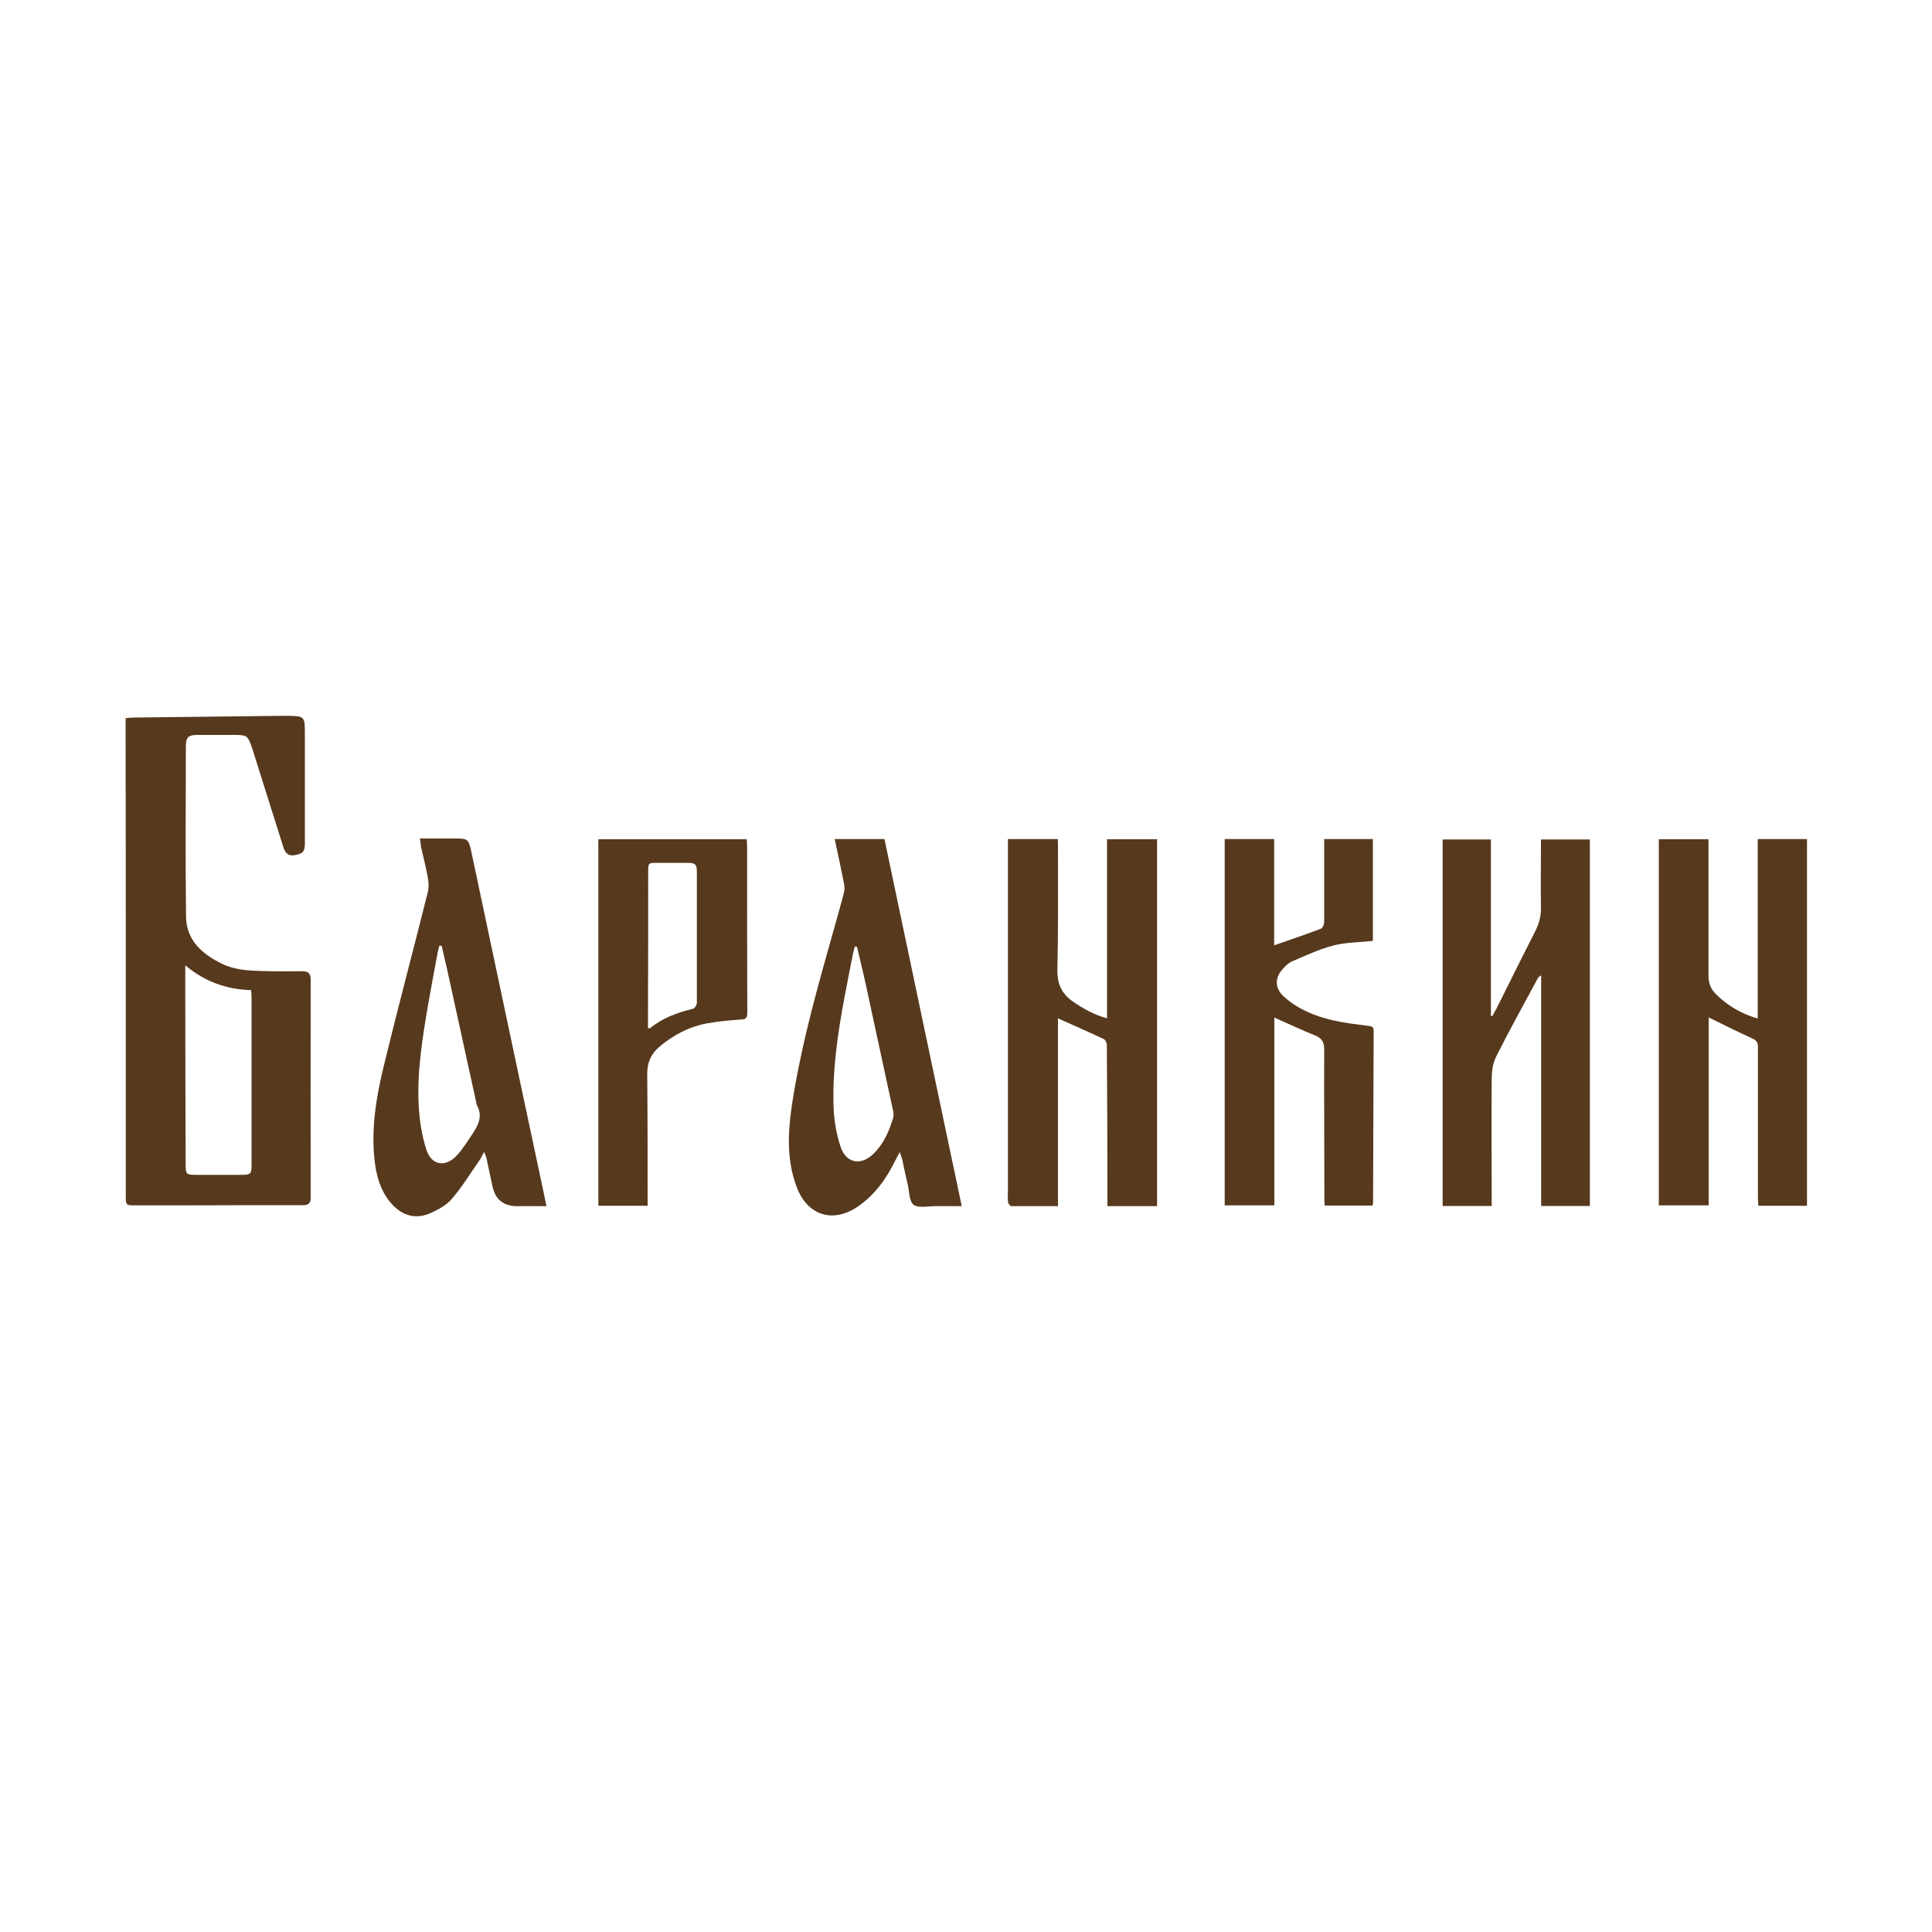
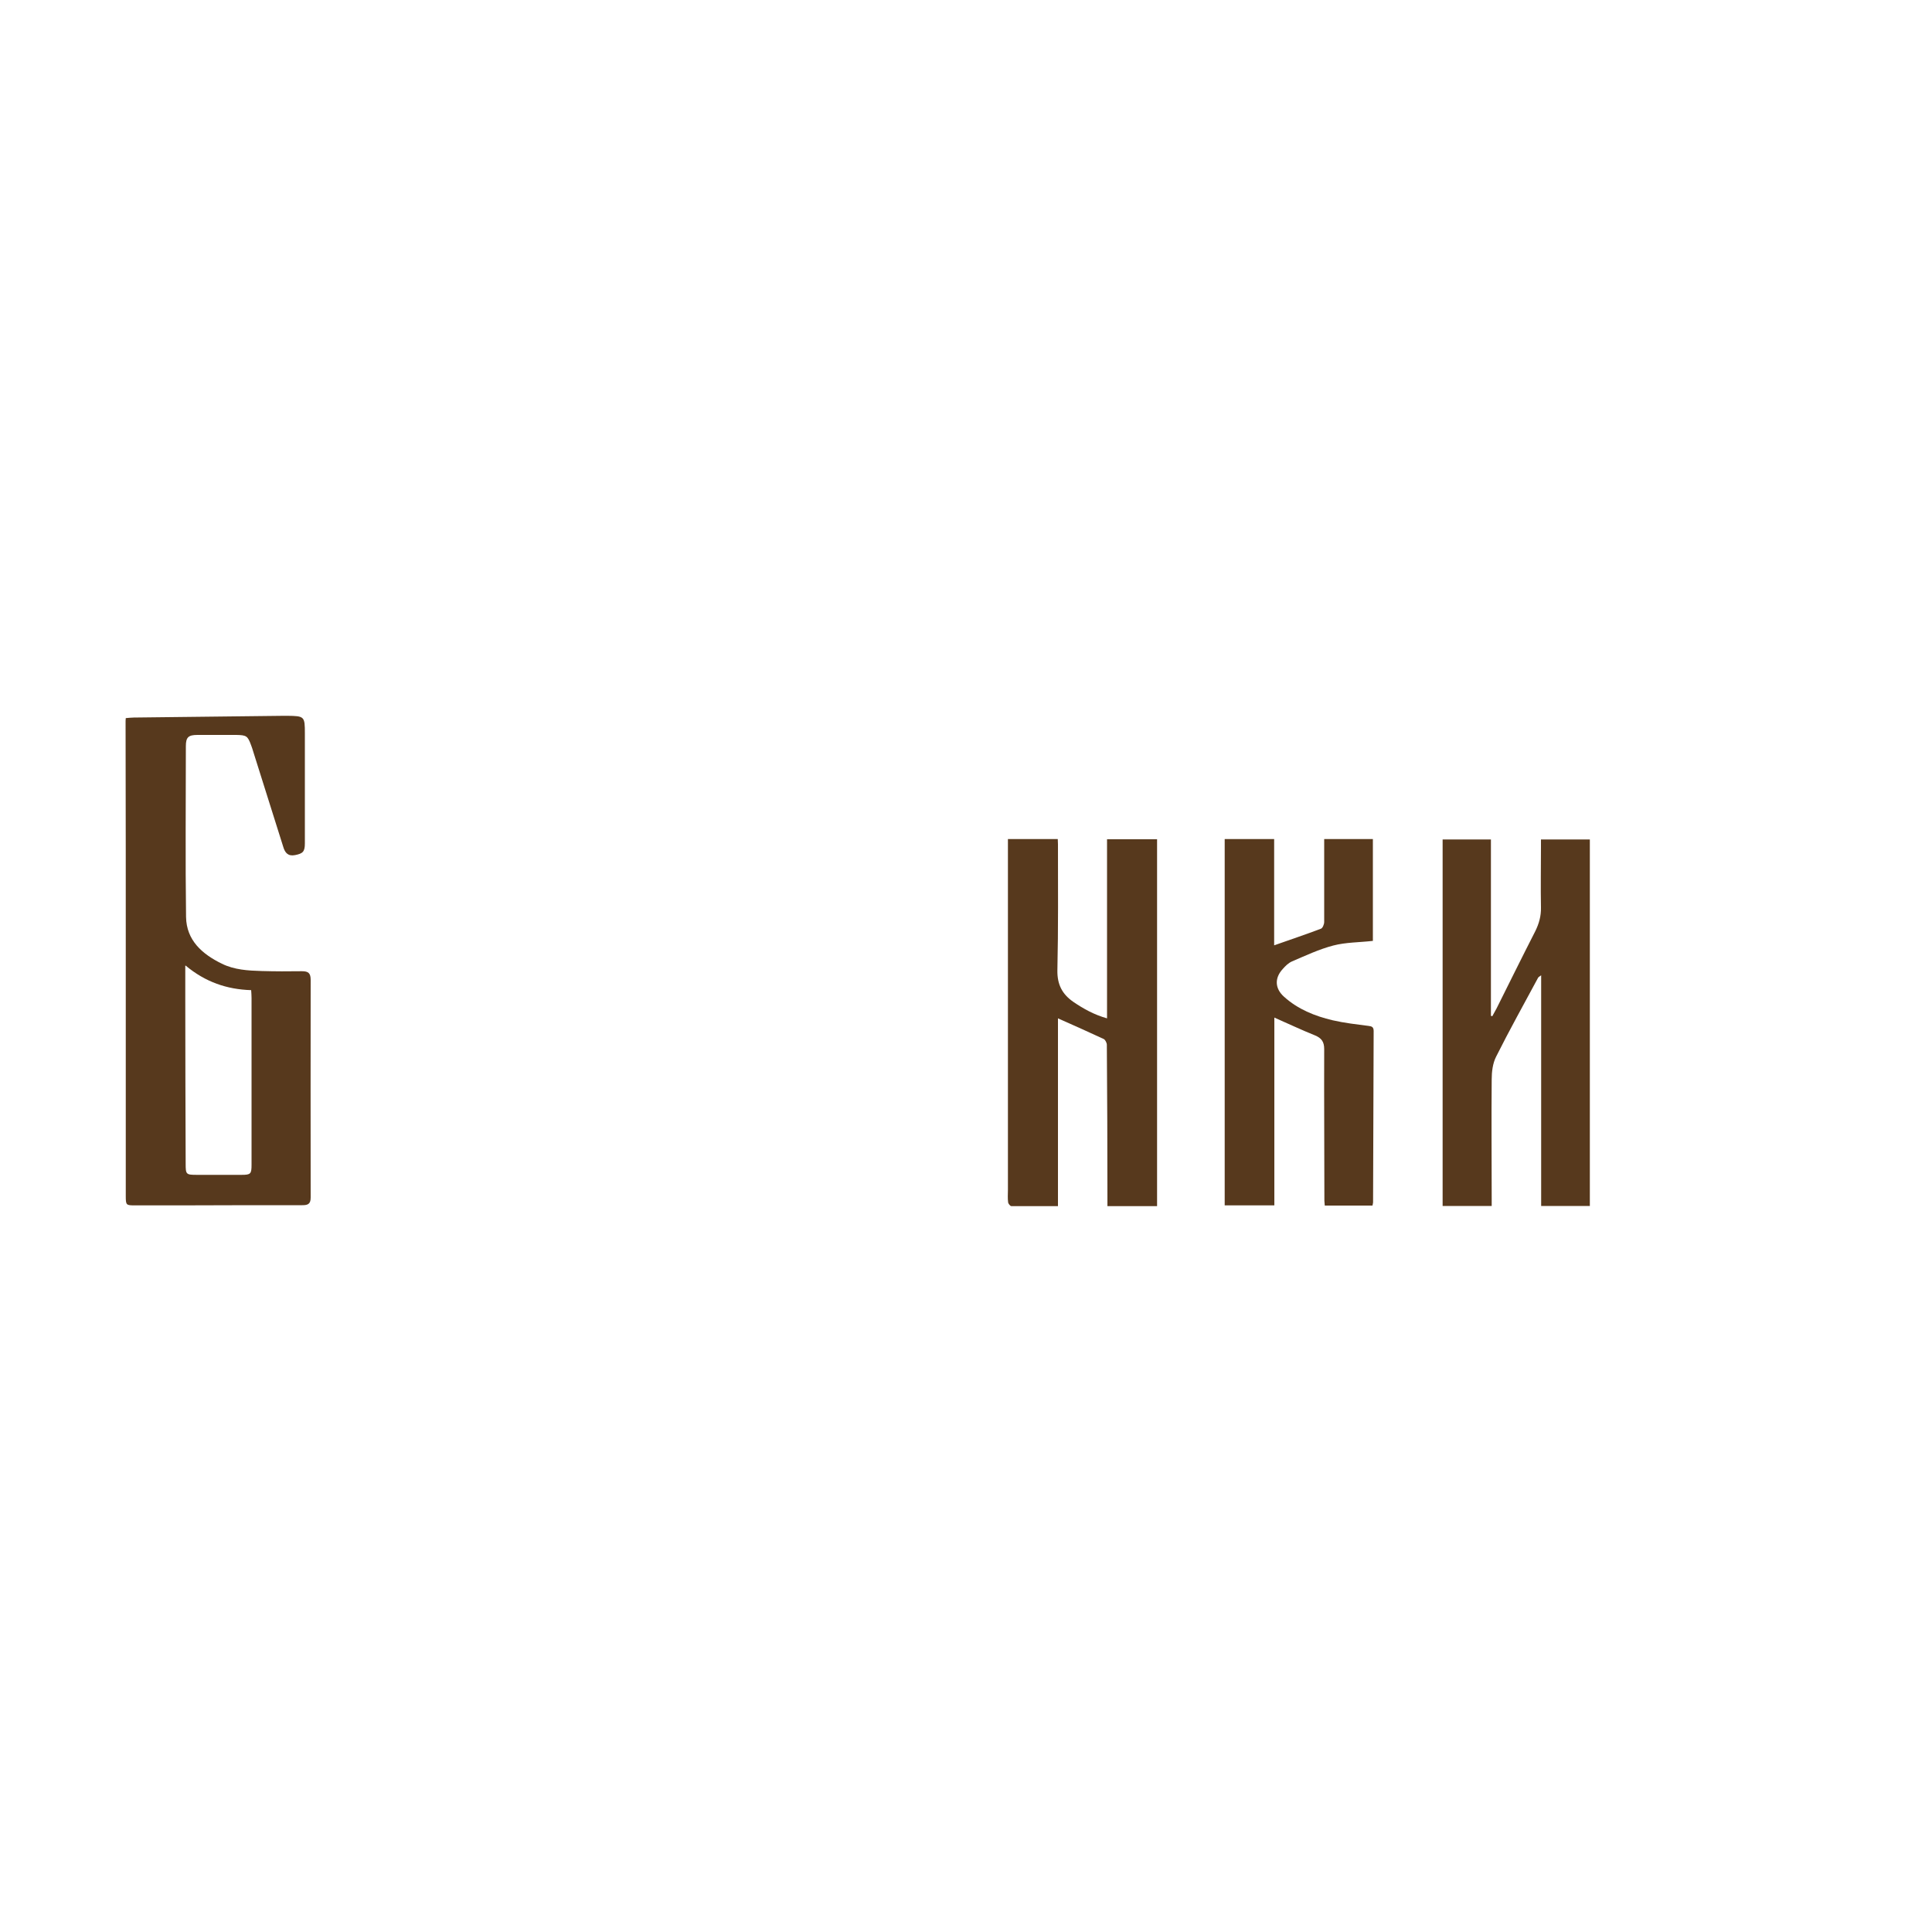
<svg xmlns="http://www.w3.org/2000/svg" version="1.1" viewBox="0 0 1000 1000">
  <defs>
    <style> .cls-1 { fill: #57391d; } </style>
  </defs>
  <g>
    <g id="_Слой_1" data-name="Слой_1">
      <g>
        <path class="cls-1" d="M65,371.7c1.5-.1,2.8-.3,4.2-.3,25.9-.3,51.8-.6,77.7-.9.6,0,1.2,0,1.8,0,8.9.1,9.1.3,9.1,9.1,0,19,0,37.9,0,56.9,0,4.3-1,5.3-5.1,6.1-3.6.7-5.2-1.2-6.1-4.3-5.2-16.5-10.4-33-15.6-49.5-.3-1-.6-2-1-3-1.8-4.9-2.4-5.3-7.7-5.4-6.7,0-13.4,0-20.1,0-4.7,0-6,1.2-6,5.8,0,29.5-.3,58.9.1,88.4.2,12.1,8.3,19.2,18.5,24.2,6.5,3.2,13.6,3.6,20.7,3.8,6.9.2,13.9.2,20.8.1,3.3,0,4.5,1,4.5,4.5-.1,37.6,0,75.2,0,112.7,0,3.4-1.6,3.9-4.3,3.9-20.9,0-41.7,0-62.6.1-8,0-16,0-24,0-4.6,0-4.8-.1-4.8-4.8,0-38.3,0-76.6,0-114.9,0-43.5,0-86.9-.1-130.4,0-.6,0-1.1.1-2.1ZM95.9,499.8c0,6.4,0,11.6,0,16.8,0,28.6.1,57.2.2,85.8,0,5.5.2,5.7,5.9,5.7,7.7,0,15.3,0,23,0,4.8,0,5.2-.5,5.2-5.3,0-28.7,0-57.4,0-86.2,0-1.3-.1-2.5-.2-4.1-12.6-.4-23.7-4.2-33.9-12.7Z" />
        <path class="cls-1" d="M771.9,624.2h-25.2v-189.7h25v91.3c.2,0,.4.1.7.2.7-1.3,1.5-2.7,2.2-4,6.7-13.4,13.3-26.8,20.1-40.1,1.9-3.9,3-7.8,2.9-12.2-.2-10.4,0-20.7,0-31.1,0-1.3,0-2.5,0-4.1h25.3v189.7h-25.2v-119.4c-.9.7-1.4.9-1.6,1.3-7.3,13.6-14.8,27-21.7,40.8-1.8,3.5-2.3,7.9-2.3,11.9-.2,20.5,0,41,0,61.5,0,1.2,0,2.3,0,3.9Z" />
        <path class="cls-1" d="M521.8,434.3h25.7c0,1,.1,1.8.1,2.6,0,21.8.2,43.6-.3,65.4-.1,7.3,2.5,12.3,8.3,16.3,5.3,3.6,10.7,6.6,17.4,8.5v-92.7h25.9v189.9c-4.4,0-8.6,0-12.8,0s-8.2,0-12.9,0c0-1.8,0-3.2,0-4.7,0-26.3-.1-52.5-.3-78.8,0-1-.8-2.6-1.6-3-7.7-3.6-15.6-7.1-23.7-10.7v97.2c-8.4,0-16.2,0-24.1,0-.6,0-1.6-1.2-1.7-2-.3-2.1-.1-4.2-.1-6.4,0-59,0-118,0-177.1,0-1.4,0-2.8,0-4.5Z" />
-         <path class="cls-1" d="M935.2,624.1h-25.1c0-1.4-.2-2.8-.2-4.2,0-25.9,0-51.8,0-77.7,0-2.4-.5-3.6-2.9-4.7-7.6-3.4-15-7.2-22.6-10.9v97.3h-25.8v-189.5h25.7c0,1.5,0,3,0,4.5,0,22,0,44,0,66.1,0,3.8,1.2,7,3.8,9.5,6,6,13.1,10.2,21.7,12.7v-92.9h25.5v189.7Z" />
        <path class="cls-1" d="M633.9,624v-189.7h25.6v55c8.2-2.9,16.3-5.6,24.2-8.6.9-.3,1.7-2.3,1.7-3.5,0-13.1,0-26.2,0-39.2,0-1.2,0-2.3,0-3.7h25.2v52.7c-7,.8-14,.7-20.5,2.4-7.3,1.9-14.3,5.2-21.3,8.2-1.9.8-3.5,2.4-4.9,4-4.3,4.7-4,10.1.7,14.3,7.2,6.5,15.9,10,25.2,12.2,6.1,1.4,12.3,2.1,18.5,2.9,1.8.2,2.7.6,2.7,2.7-.1,29.6-.2,59.1-.3,88.7,0,.4-.2.9-.3,1.6h-24.7c0-.7-.2-1.6-.2-2.5,0-26.2-.2-52.3-.1-78.5,0-3.8-1.4-5.7-4.8-7.1-7-2.8-13.9-6.1-21-9.2v97.2h-25.7Z" />
-         <path class="cls-1" d="M432.2,434.3h25.6c13.3,63.1,26.5,126.2,40,190-5,0-9.4,0-13.9,0-3.7,0-8.5,1.1-11-.7-2.3-1.7-2.2-6.6-3-10.2-1-4.2-1.9-8.5-2.8-12.8-.2-1.1-.7-2.1-1.4-4.3-1.1,2.1-1.6,3.1-2.2,4.2-4.7,9.6-10.7,18-19.6,24.1-12.9,8.7-26,4.5-31.5-10.1-5.1-13.4-4.7-27.3-2.7-41.2,4-27.1,11-53.5,18.4-79.8,2.9-10.4,5.9-20.8,8.7-31.3.4-1.6.4-3.5,0-5.2-1.5-7.5-3.1-15-4.8-22.9ZM443.5,490c-.3,0-.6,0-1-.1-.3,1.1-.7,2.2-.9,3.3-1.5,7.5-3,15-4.4,22.5-3.6,19.2-6.5,38.6-5.7,58.2.3,6.6,1.5,13.4,3.6,19.7,2.8,8.5,10.5,9.9,16.9,3.7,5.3-5.1,8.2-11.7,10.3-18.7.3-1.1.2-2.3,0-3.5-4.7-21.7-9.4-43.5-14.1-65.2-1.4-6.6-3.1-13.2-4.6-19.8Z" />
-         <path class="cls-1" d="M282.8,624.3c-3.4,0-6.3,0-9.2,0-2,0-4,0-6,0q-10.5,0-12.7-10.3c-1-4.8-2.1-9.7-3.1-14.5-.2-.9-.6-1.7-1.2-3.3-1,1.9-1.6,3.1-2.3,4.2-4.7,6.7-9,13.8-14.3,20-2.7,3.2-6.8,5.5-10.7,7.3-7.7,3.6-14.8,1.8-20.5-4.5-6.2-6.9-8.3-15.5-9.1-24.4-1.5-15.9,1.2-31.6,4.9-46.9,7.3-30.1,15.3-60,22.8-90,.6-2.3.5-4.9.1-7.3-.9-5.3-2.3-10.6-3.5-15.9-.3-1.3-.3-2.7-.6-4.7,6,0,11.6,0,17.2,0,7.8,0,7.9,0,9.5,7.5,8.2,38.7,16.4,77.4,24.6,116.1,4.3,20.4,8.7,40.8,13,61.1.3,1.6.6,3.2,1.1,5.4ZM228.4,489.5c-.3,0-.7,0-1,0-.3,1.4-.8,2.9-1,4.3-1.6,8.7-3.3,17.4-4.8,26.1-2.9,17.2-5.8,34.5-4.9,52,.4,7.8,1.6,15.8,4,23.2,2.6,8.1,9.8,9.3,15.7,3,3.1-3.3,5.5-7.3,8.1-11.1,3.1-4.6,5.5-9.4,2.3-15-.2-.4-.2-.9-.3-1.4-5.1-23.1-10.1-46.3-15.2-69.4-.9-3.9-1.8-7.8-2.7-11.6Z" />
-         <path class="cls-1" d="M309.8,434.4h76.7c0,1.2.2,2.3.2,3.5,0,28.7,0,57.5.1,86.2,0,2.6-.6,3.5-3.2,3.6-5.7.4-11.5.9-17.2,1.9-9.4,1.7-17.8,6-25.1,12.2-4.3,3.7-6.3,8.1-6.3,13.9.2,21.2.2,42.4.2,63.6,0,1.5,0,3,0,4.8h-25.5v-189.8ZM335.2,532.2c.8,0,1.1,0,1.3,0,6.5-5.4,14.2-8.1,22.3-10.1.8-.2,1.9-2,1.9-3,0-22.6,0-45.2,0-67.8,0-3.9-.9-4.7-4.9-4.7-5.2,0-10.4,0-15.5,0-4.8,0-4.8,0-4.8,4.9,0,24,0,48-.1,72,0,2.8,0,5.6,0,8.6Z" />
      </g>
    </g>
  </g>
</svg>